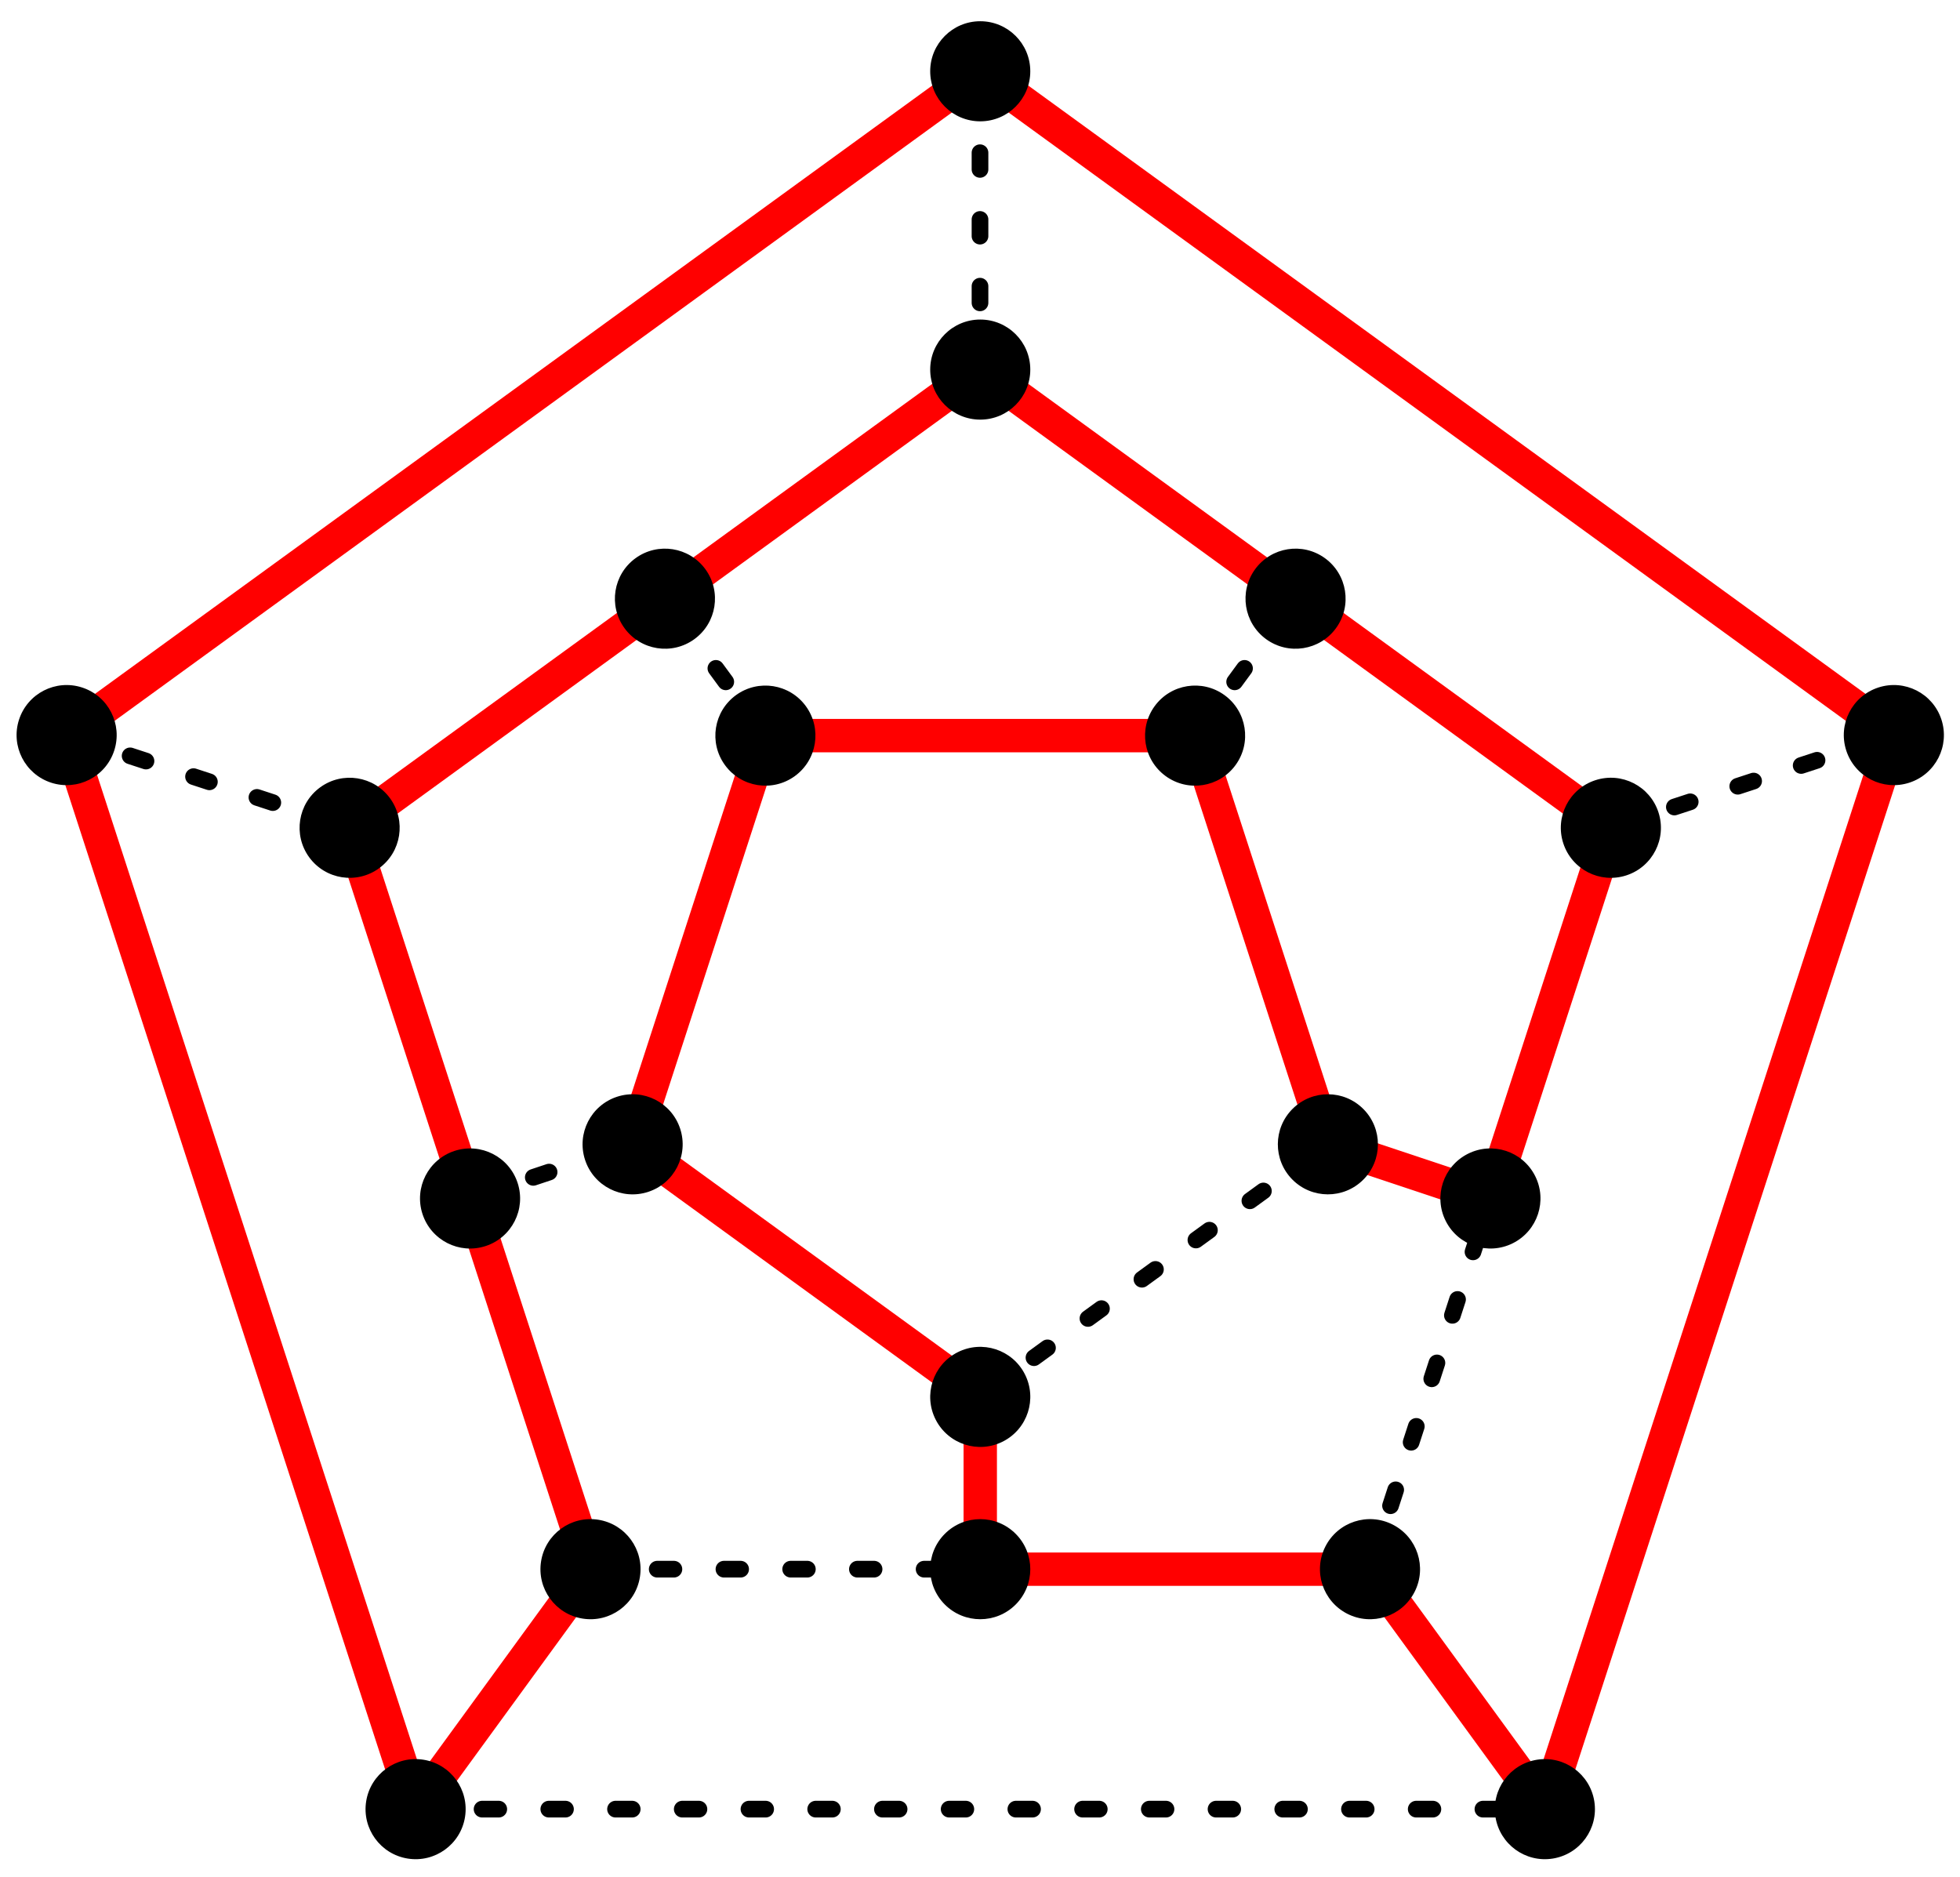
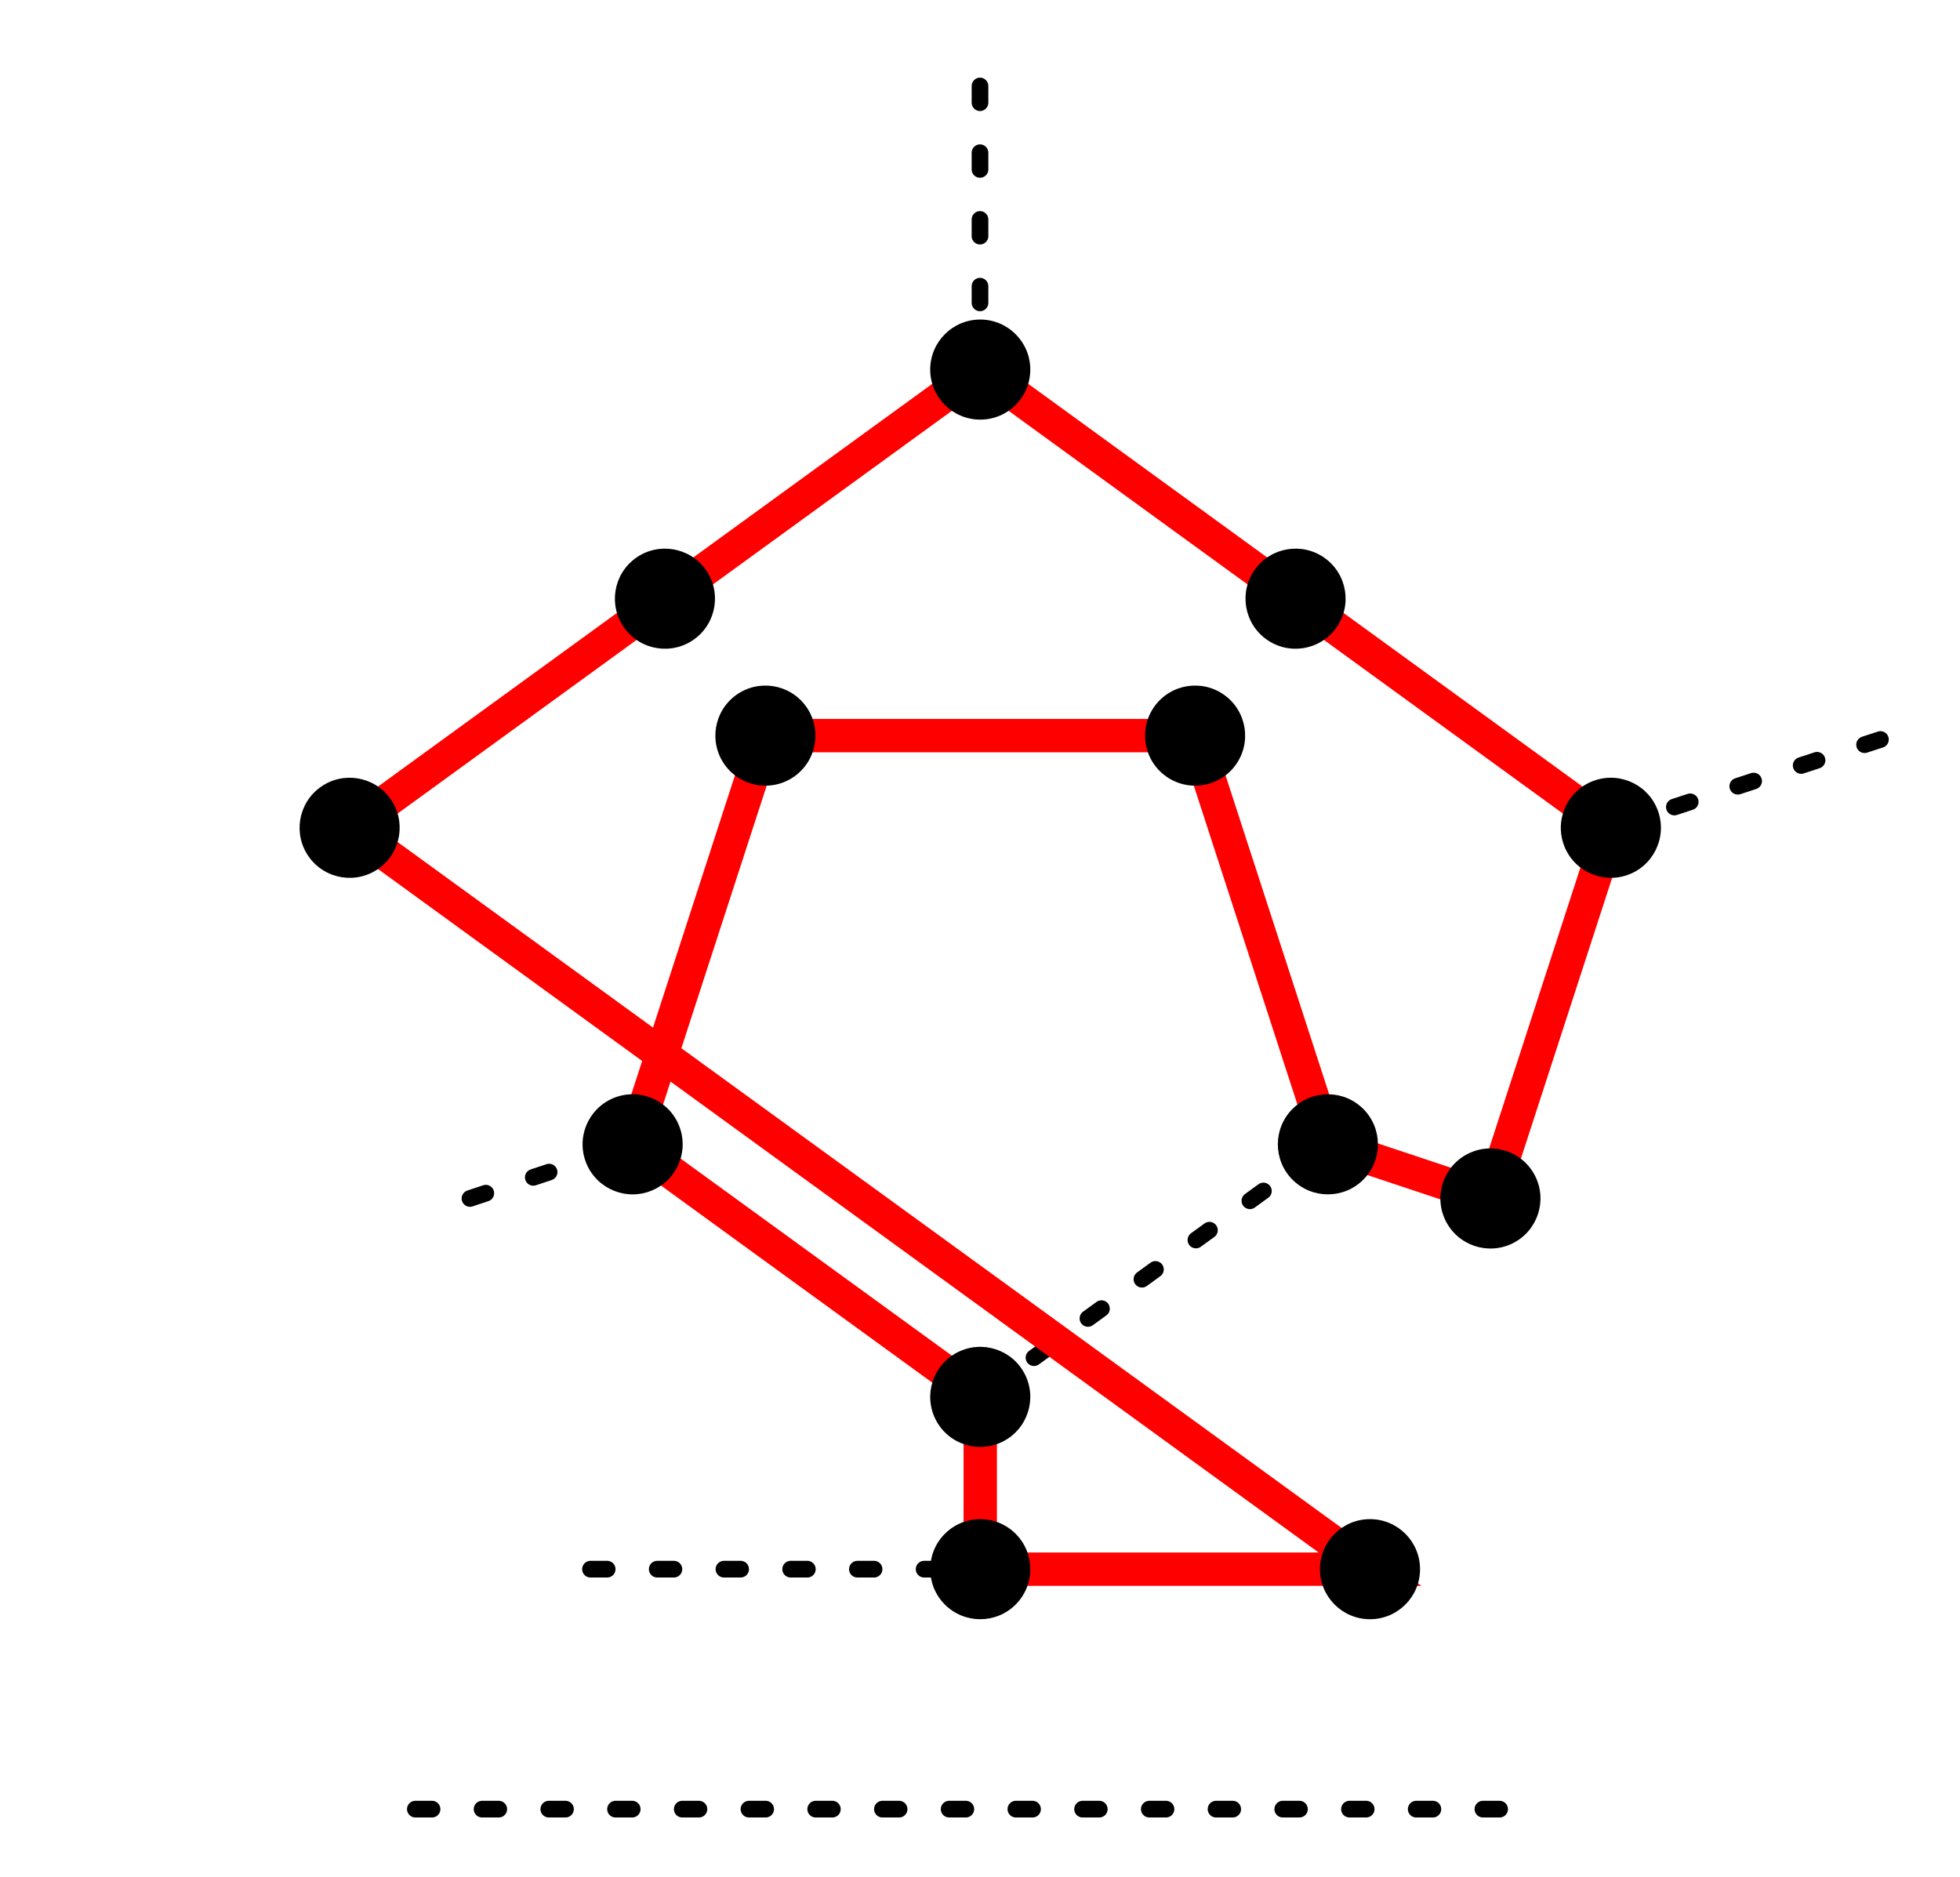
<svg xmlns="http://www.w3.org/2000/svg" width="470" height="450" version="1.1">
  <defs>
    <marker id="a" overflow="visible" orient="auto">
      <circle r="1.2" />
    </marker>
  </defs>
  <g stroke="#000" stroke-dasharray="4, 12" stroke-linecap="round" stroke-width="4">
-     <path d="m16 176.26c22.62 7.41 45.239 14.821 67.857 22.23" />
    <path d="m112.7 287.37c12.993-4.33 25.986-8.66 38.978-12.989" />
    <path d="m141.6 376.26c31.154 0 62.307-1e-5 93.459-1e-5" />
    <path d="m99.6 433.8c90.266 0 180.53 1e-5 270.79 1e-5" />
    <path d="m235 334.95c27.787-20.189 55.574-40.377 83.361-60.566" />
-     <path d="m328.5 376.26c9.627-29.628 19.254-59.256 28.88-88.885" />
    <path d="m386.3 198.49c22.62-7.41 45.239-14.82 67.857-22.23" />
-     <path d="m286.6 176.39c8.03-10.944 16.06-21.888 24.09-32.832" />
-     <path d="m183.5 176.39c-8.029-10.943-16.059-21.887-24.09-32.832" />
    <path d="m235 88.62v-71.531" />
  </g>
-   <path d="m83.839 198.49 75.61-54.935 75.61-54.935 75.61 54.935 75.61 54.935-28.88 88.885-38.978-12.989-31.841-97.997-103.04-2e-5 -31.841 97.997 83.362 60.566-1e-4 41.309h93.459l41.938 57.541 83.68-257.54-219.08-159.17-219.08 159.17 83.68 257.54 41.94-57.541-28.879-88.885z" fill="none" fill-opacity=".8" marker-end="url(#a)" marker-mid="url(#a)" marker-start="url(#a)" stroke="#f00" stroke-width="8" />
+   <path d="m83.839 198.49 75.61-54.935 75.61-54.935 75.61 54.935 75.61 54.935-28.88 88.885-38.978-12.989-31.841-97.997-103.04-2e-5 -31.841 97.997 83.362 60.566-1e-4 41.309h93.459z" fill="none" fill-opacity=".8" marker-end="url(#a)" marker-mid="url(#a)" marker-start="url(#a)" stroke="#f00" stroke-width="8" />
</svg>